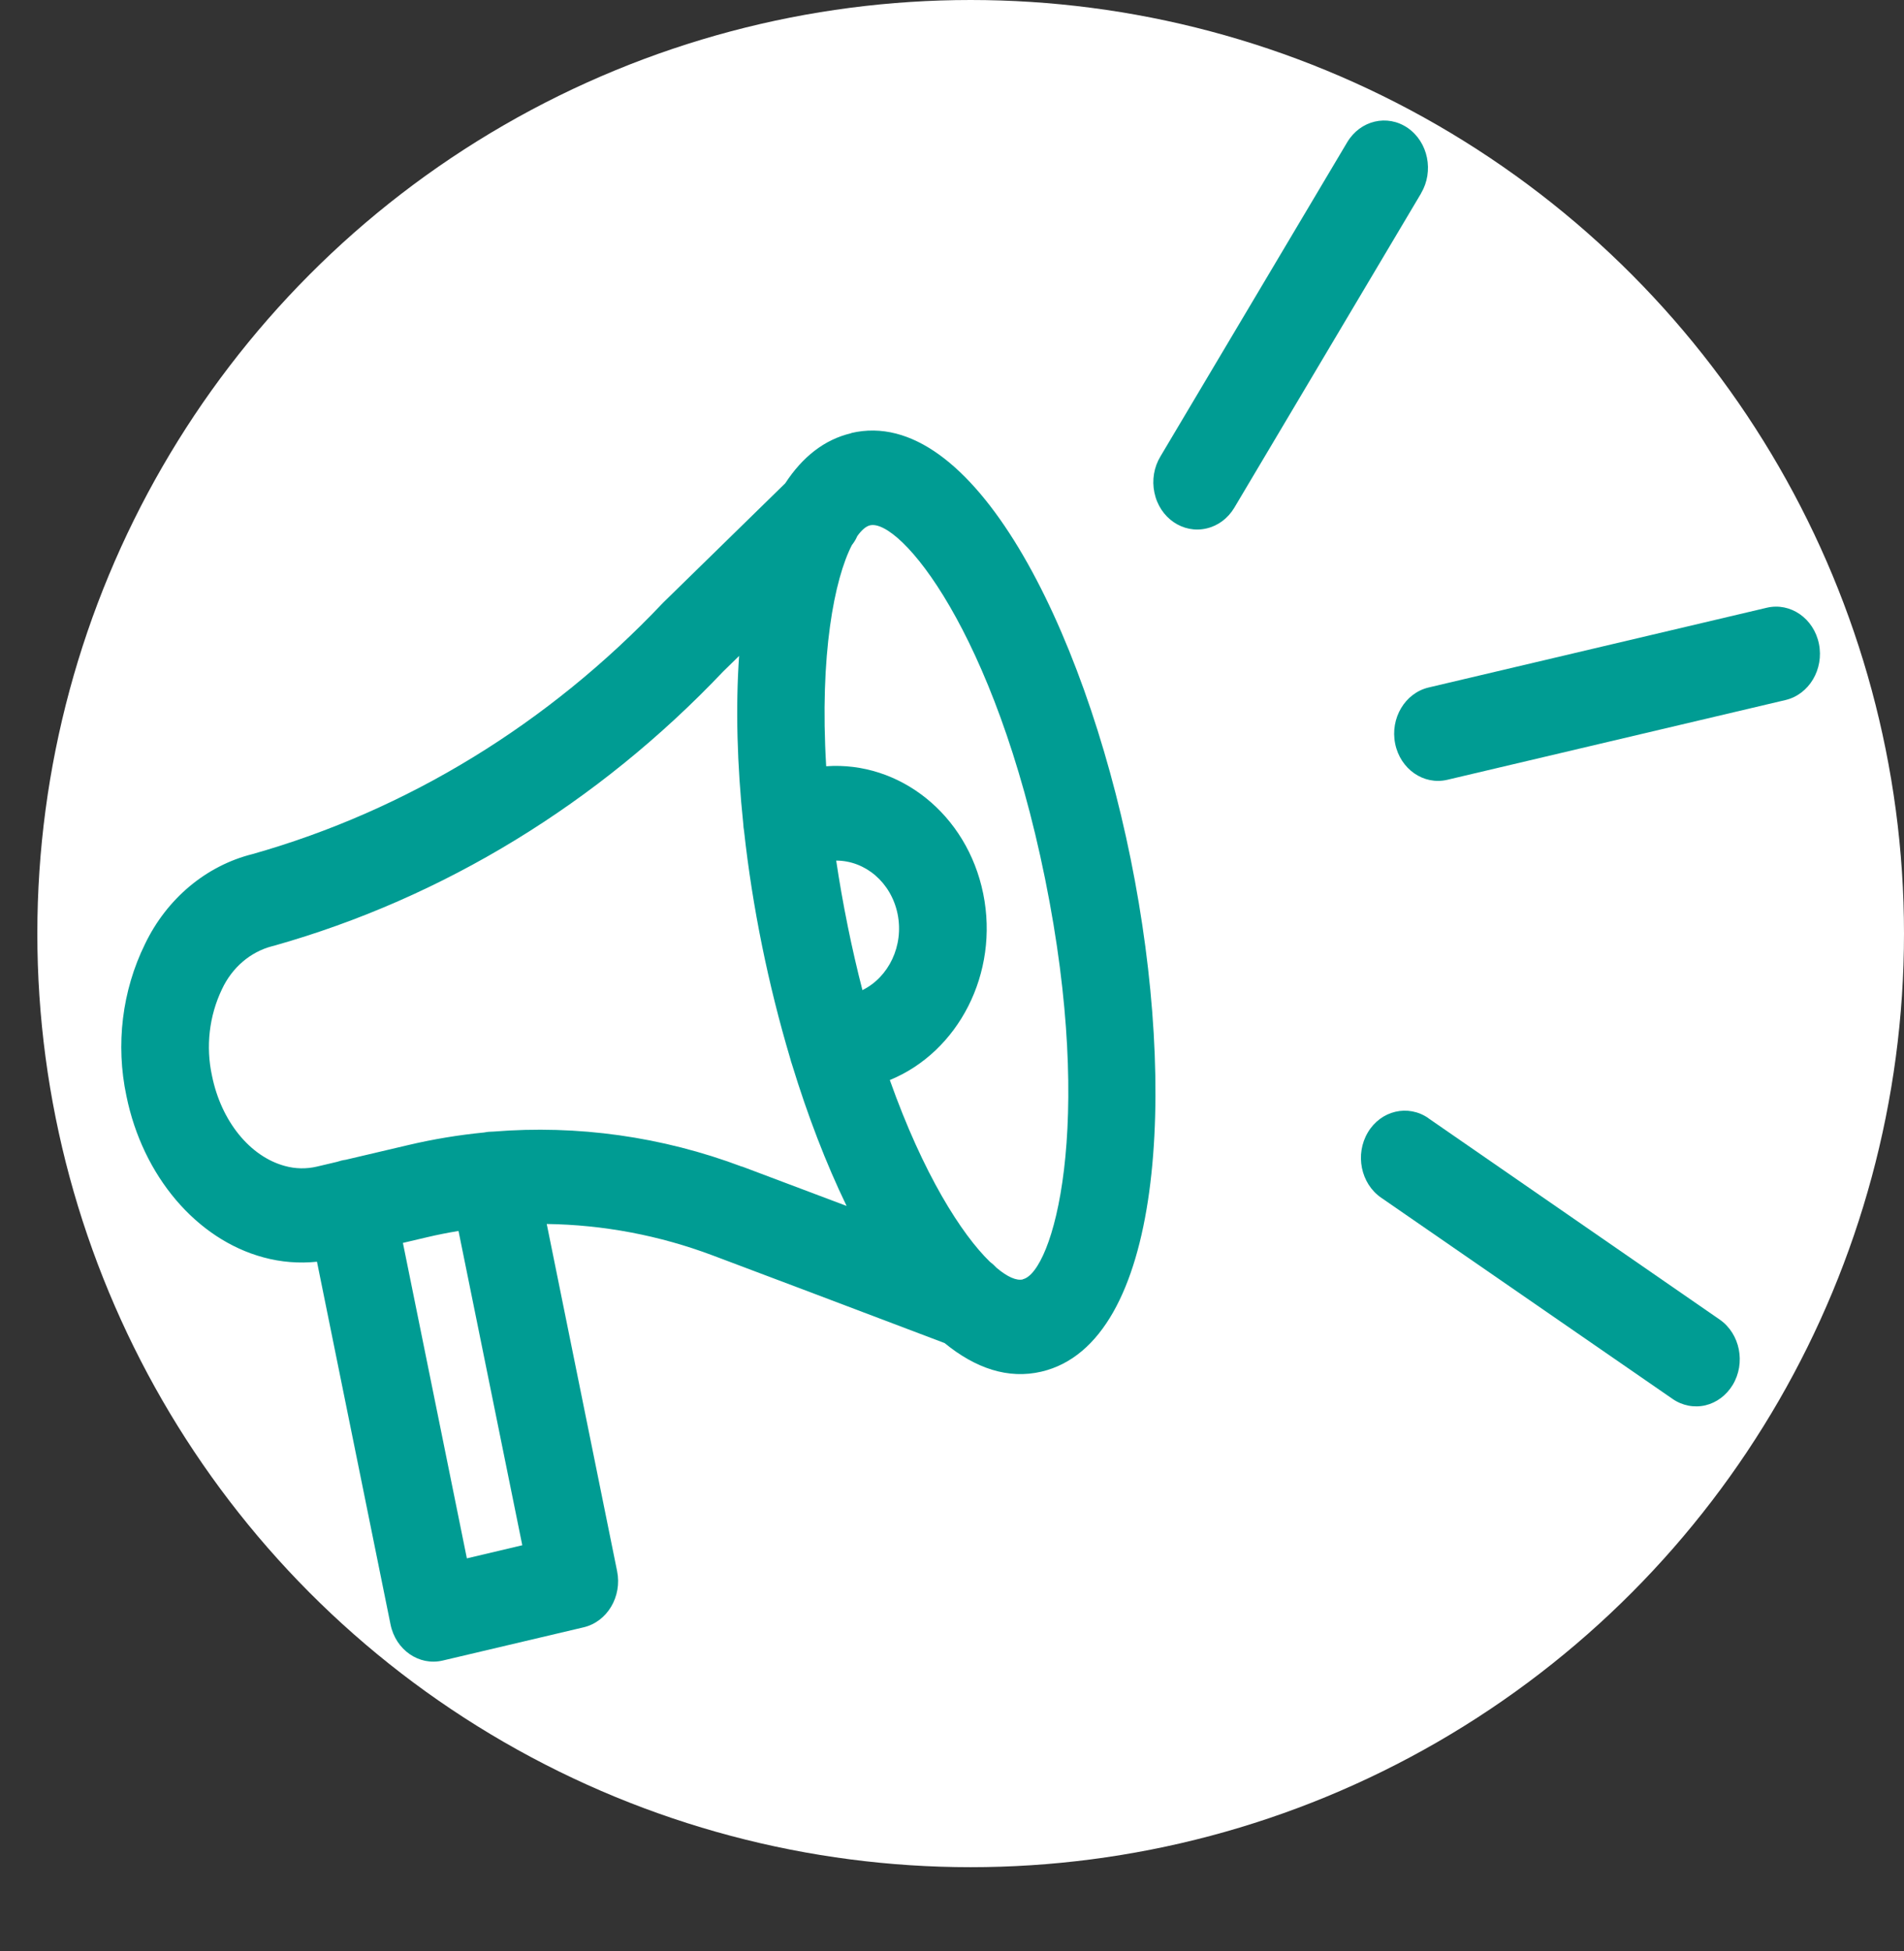
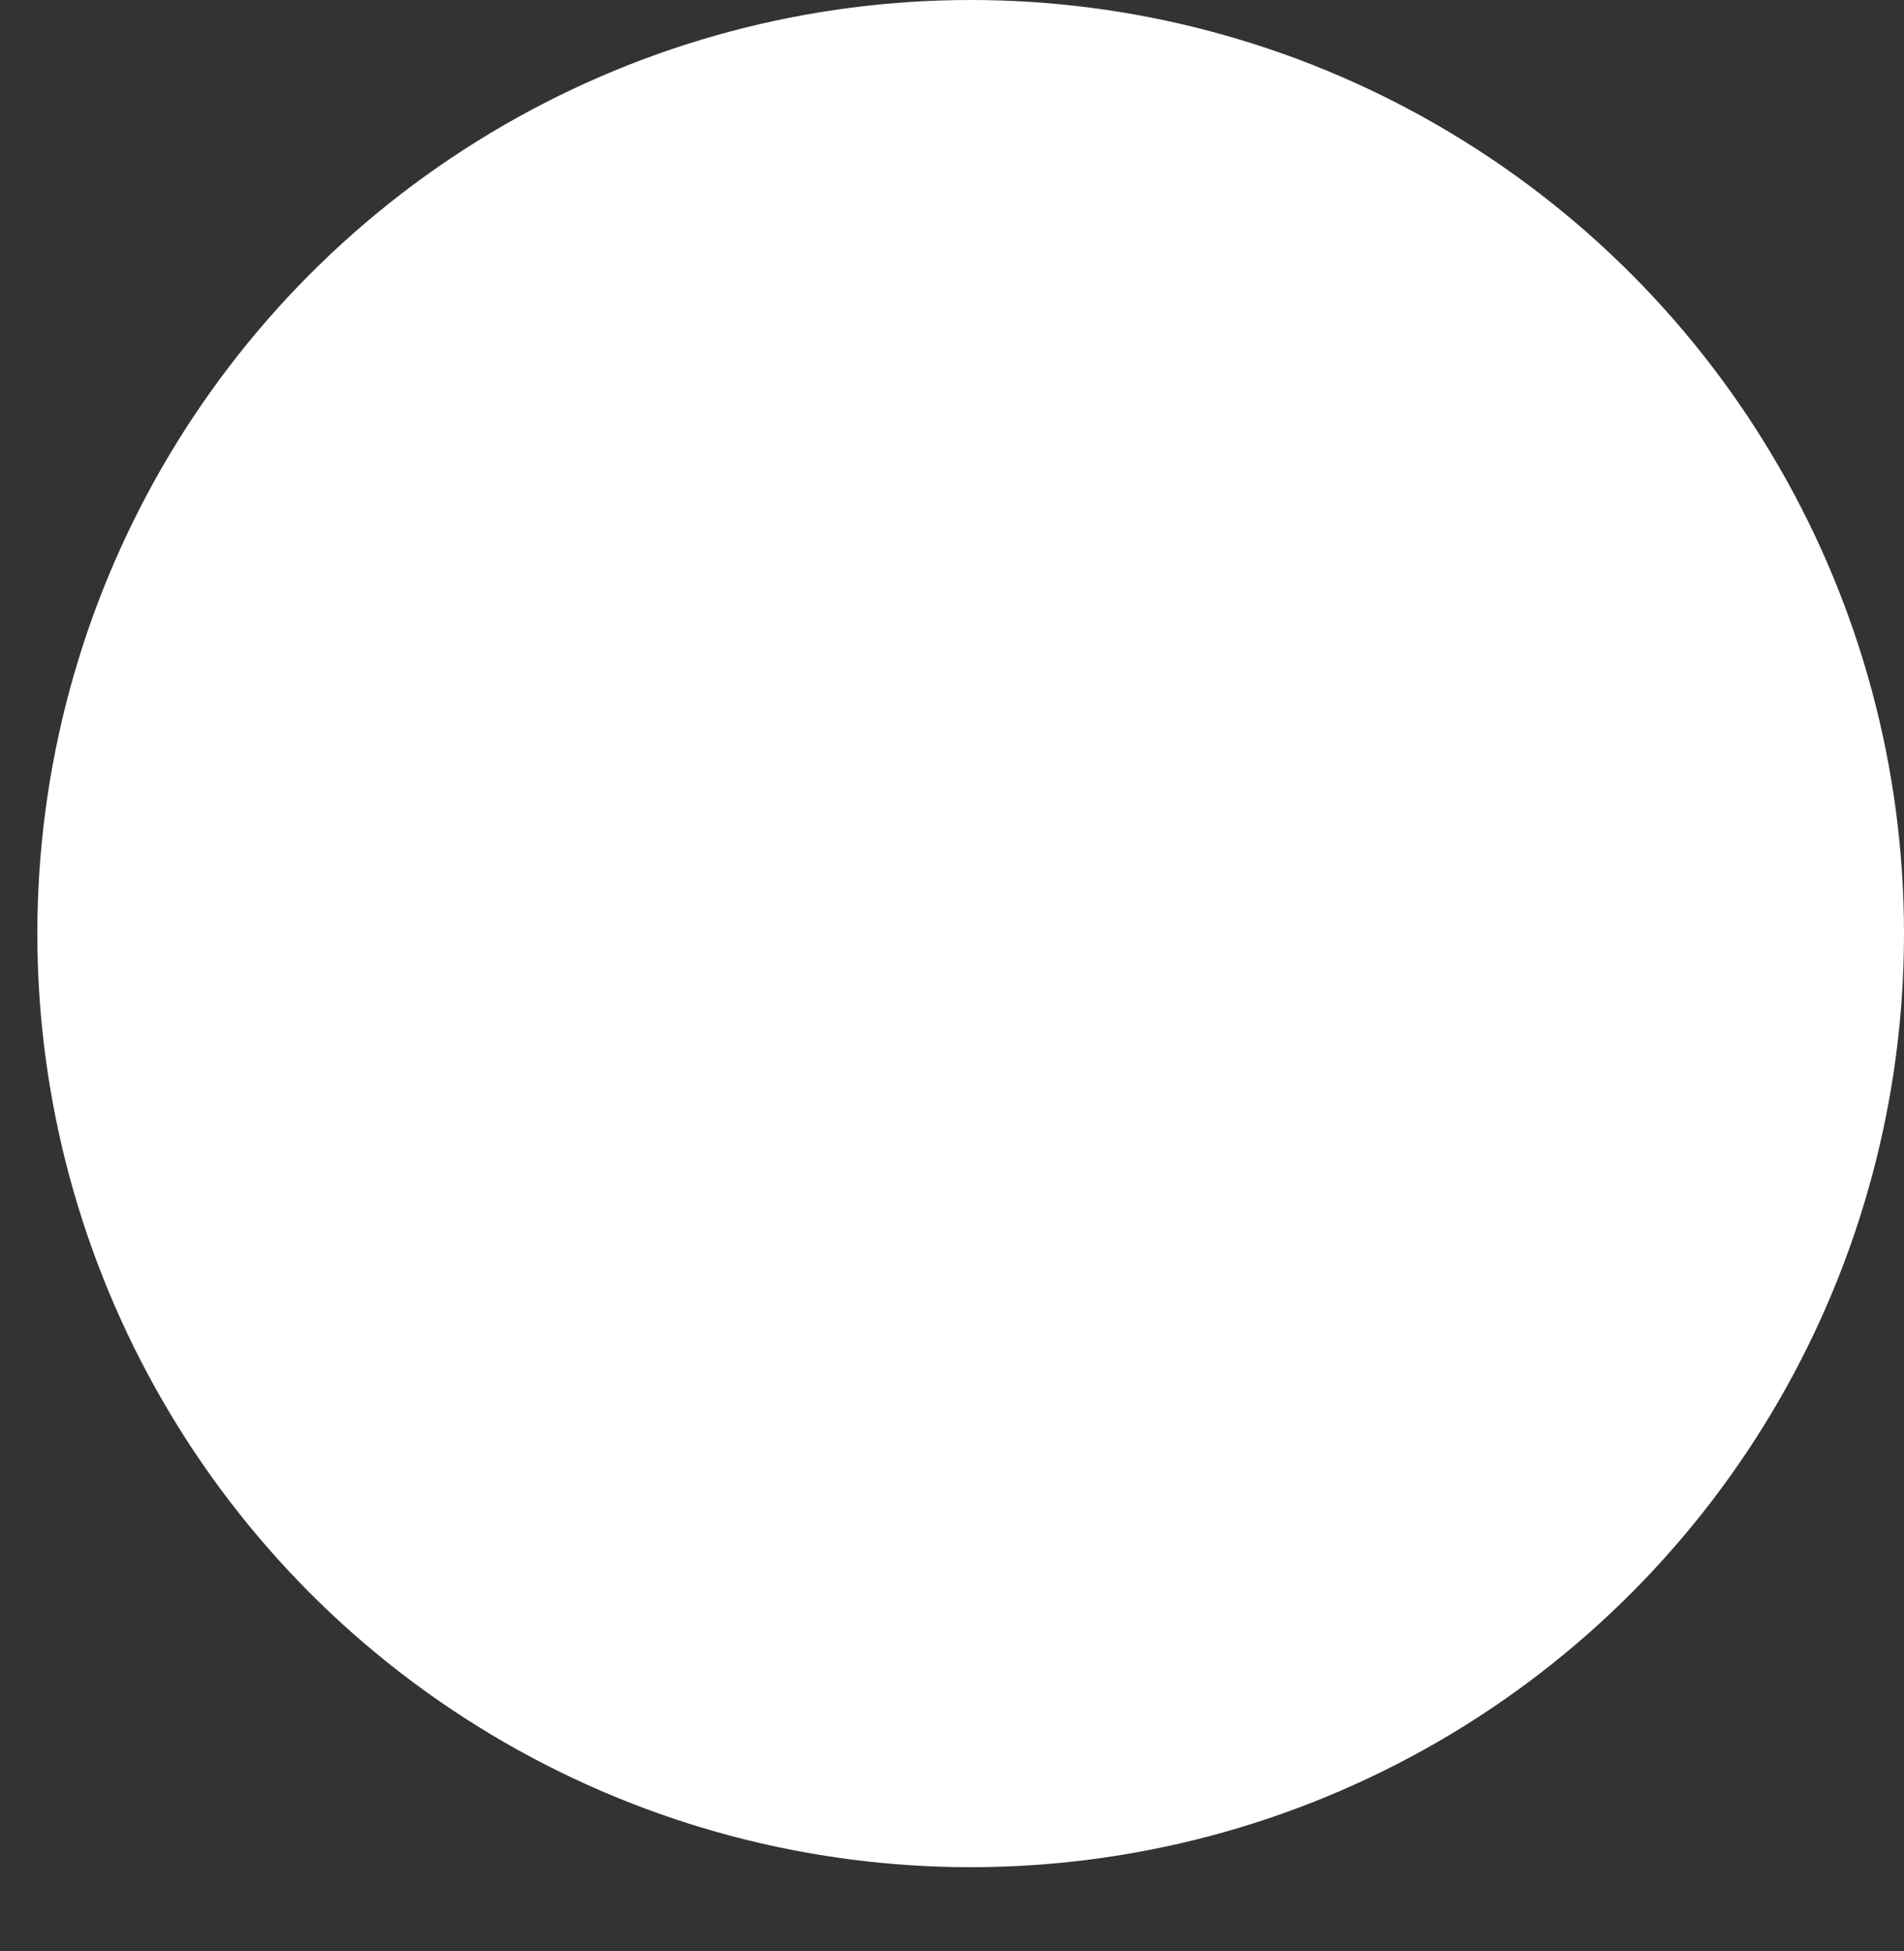
<svg xmlns="http://www.w3.org/2000/svg" width="204" height="209" viewBox="0 0 204 209" fill="none">
  <rect x="0" y="0" width="204" height="209" fill="#333333" stroke="none" />
  <circle cx="104" cy="100" r="100" fill="white" />
  <g clip-path="url(#clip0_608_8)">
    <g clip-path="url(#clip1_608_8)">
-       <path d="M91.2 46.403C88.291 47.085 85.955 48.979 84.136 51.763L71.125 64.482L70.993 64.614C58.764 77.531 43.626 86.793 27.066 91.481C22.093 92.722 17.876 96.245 15.53 101.131C13.079 106.122 12.376 111.889 13.545 117.391C15.284 125.952 21.047 132.752 28.234 134.684C30.105 135.195 32.047 135.347 33.962 135.148L41.843 174.004C42.396 176.731 44.9 178.464 47.43 177.867L62.532 174.307C65.063 173.71 66.671 171.011 66.117 168.284L58.579 131.104C64.623 131.189 70.641 132.316 76.396 134.485C81.14 136.265 89.258 139.333 101.206 143.86C104.51 146.559 108.006 147.762 111.591 146.919C124.558 143.86 126.21 116.975 121.14 91.992C116.071 67.02 104.167 43.325 91.2 46.384V46.403ZM90.822 99.161C90.33 96.737 89.926 94.417 89.592 92.182C92.693 92.182 95.478 94.502 96.172 97.902C96.857 101.302 95.223 104.663 92.403 106.056C91.841 103.877 91.314 101.586 90.822 99.171V99.161ZM55.952 165.518L50.022 166.92L43.169 133.131L45.752 132.524C46.868 132.259 47.992 132.041 49.126 131.852L55.961 165.528L55.952 165.518ZM79.506 124.967C70.931 121.738 61.856 120.478 52.86 121.208C52.535 121.208 52.21 121.236 51.885 121.302C49.161 121.568 46.446 122.013 43.758 122.647L37.028 124.229C36.879 124.248 36.721 124.276 36.571 124.314C36.422 124.352 36.273 124.399 36.123 124.446L33.953 124.958C32.82 125.223 31.651 125.204 30.527 124.892C26.767 123.878 23.701 120.081 22.717 115.242C22.031 112.107 22.409 108.821 23.78 105.961C24.86 103.641 26.828 101.955 29.165 101.349L29.358 101.302C47.501 96.178 64.088 86.045 77.494 71.916L79.19 70.258C78.803 75.817 78.979 81.954 79.638 88.271C79.647 88.507 79.673 88.744 79.717 88.981C80.165 93.062 80.815 97.21 81.65 101.311C82.484 105.412 83.503 109.474 84.672 113.395C84.725 113.613 84.786 113.812 84.856 114.01C86.526 119.465 88.502 124.626 90.707 129.172C85.867 127.344 82.15 125.952 79.497 124.948L79.506 124.967ZM109.588 137.042C108.92 137.203 107.945 136.786 106.776 135.801C106.557 135.564 106.319 135.347 106.056 135.148C103.016 132.193 98.922 125.782 95.338 115.687C102.682 112.675 107.075 104.247 105.344 95.724C103.613 87.201 96.357 81.518 88.52 82.077C87.799 70.116 89.407 62.01 91.27 58.392C91.41 58.212 91.533 58.033 91.648 57.834C91.727 57.701 91.779 57.569 91.85 57.426C92.315 56.773 92.781 56.375 93.211 56.271C96.374 55.523 106.574 67.512 111.977 94.152C117.38 120.791 112.759 136.275 109.596 137.023L109.588 137.042Z" fill="#009C93" />
-       <path d="M152.256 20.706C153.653 18.349 153.02 15.223 150.833 13.708C148.645 12.202 145.746 12.884 144.34 15.242L124.327 48.899C123.642 50.035 123.404 51.428 123.686 52.763C124.248 55.49 126.761 57.204 129.291 56.598C130.512 56.314 131.566 55.519 132.243 54.392L152.256 20.716V20.706Z" fill="#009C93" />
-       <path d="M189.298 65.097L153.067 73.639C150.537 74.236 148.929 76.935 149.482 79.662C150.036 82.39 152.54 84.123 155.07 83.526L191.301 74.984C193.831 74.388 195.439 71.689 194.886 68.961C194.332 66.234 191.828 64.501 189.298 65.097Z" fill="#009C93" />
      <path d="M153.041 119.768C150.862 118.262 147.954 118.944 146.557 121.293C145.16 123.642 145.793 126.776 147.971 128.282L179.195 149.836C180.24 150.565 181.514 150.811 182.727 150.527C183.921 150.243 184.967 149.457 185.643 148.349C187.058 146.01 186.443 142.875 184.264 141.351L153.041 119.778V119.768Z" fill="#009C93" />
    </g>
  </g>
  <defs>
    <clipPath id="clip0_608_8">
-       <rect width="200" height="200" fill="white" transform="translate(0 9)" />
-     </clipPath>
+       </clipPath>
    <clipPath id="clip1_608_8">
      <rect width="182" height="173" fill="white" transform="translate(13 5)" />
    </clipPath>
  </defs>
</svg>